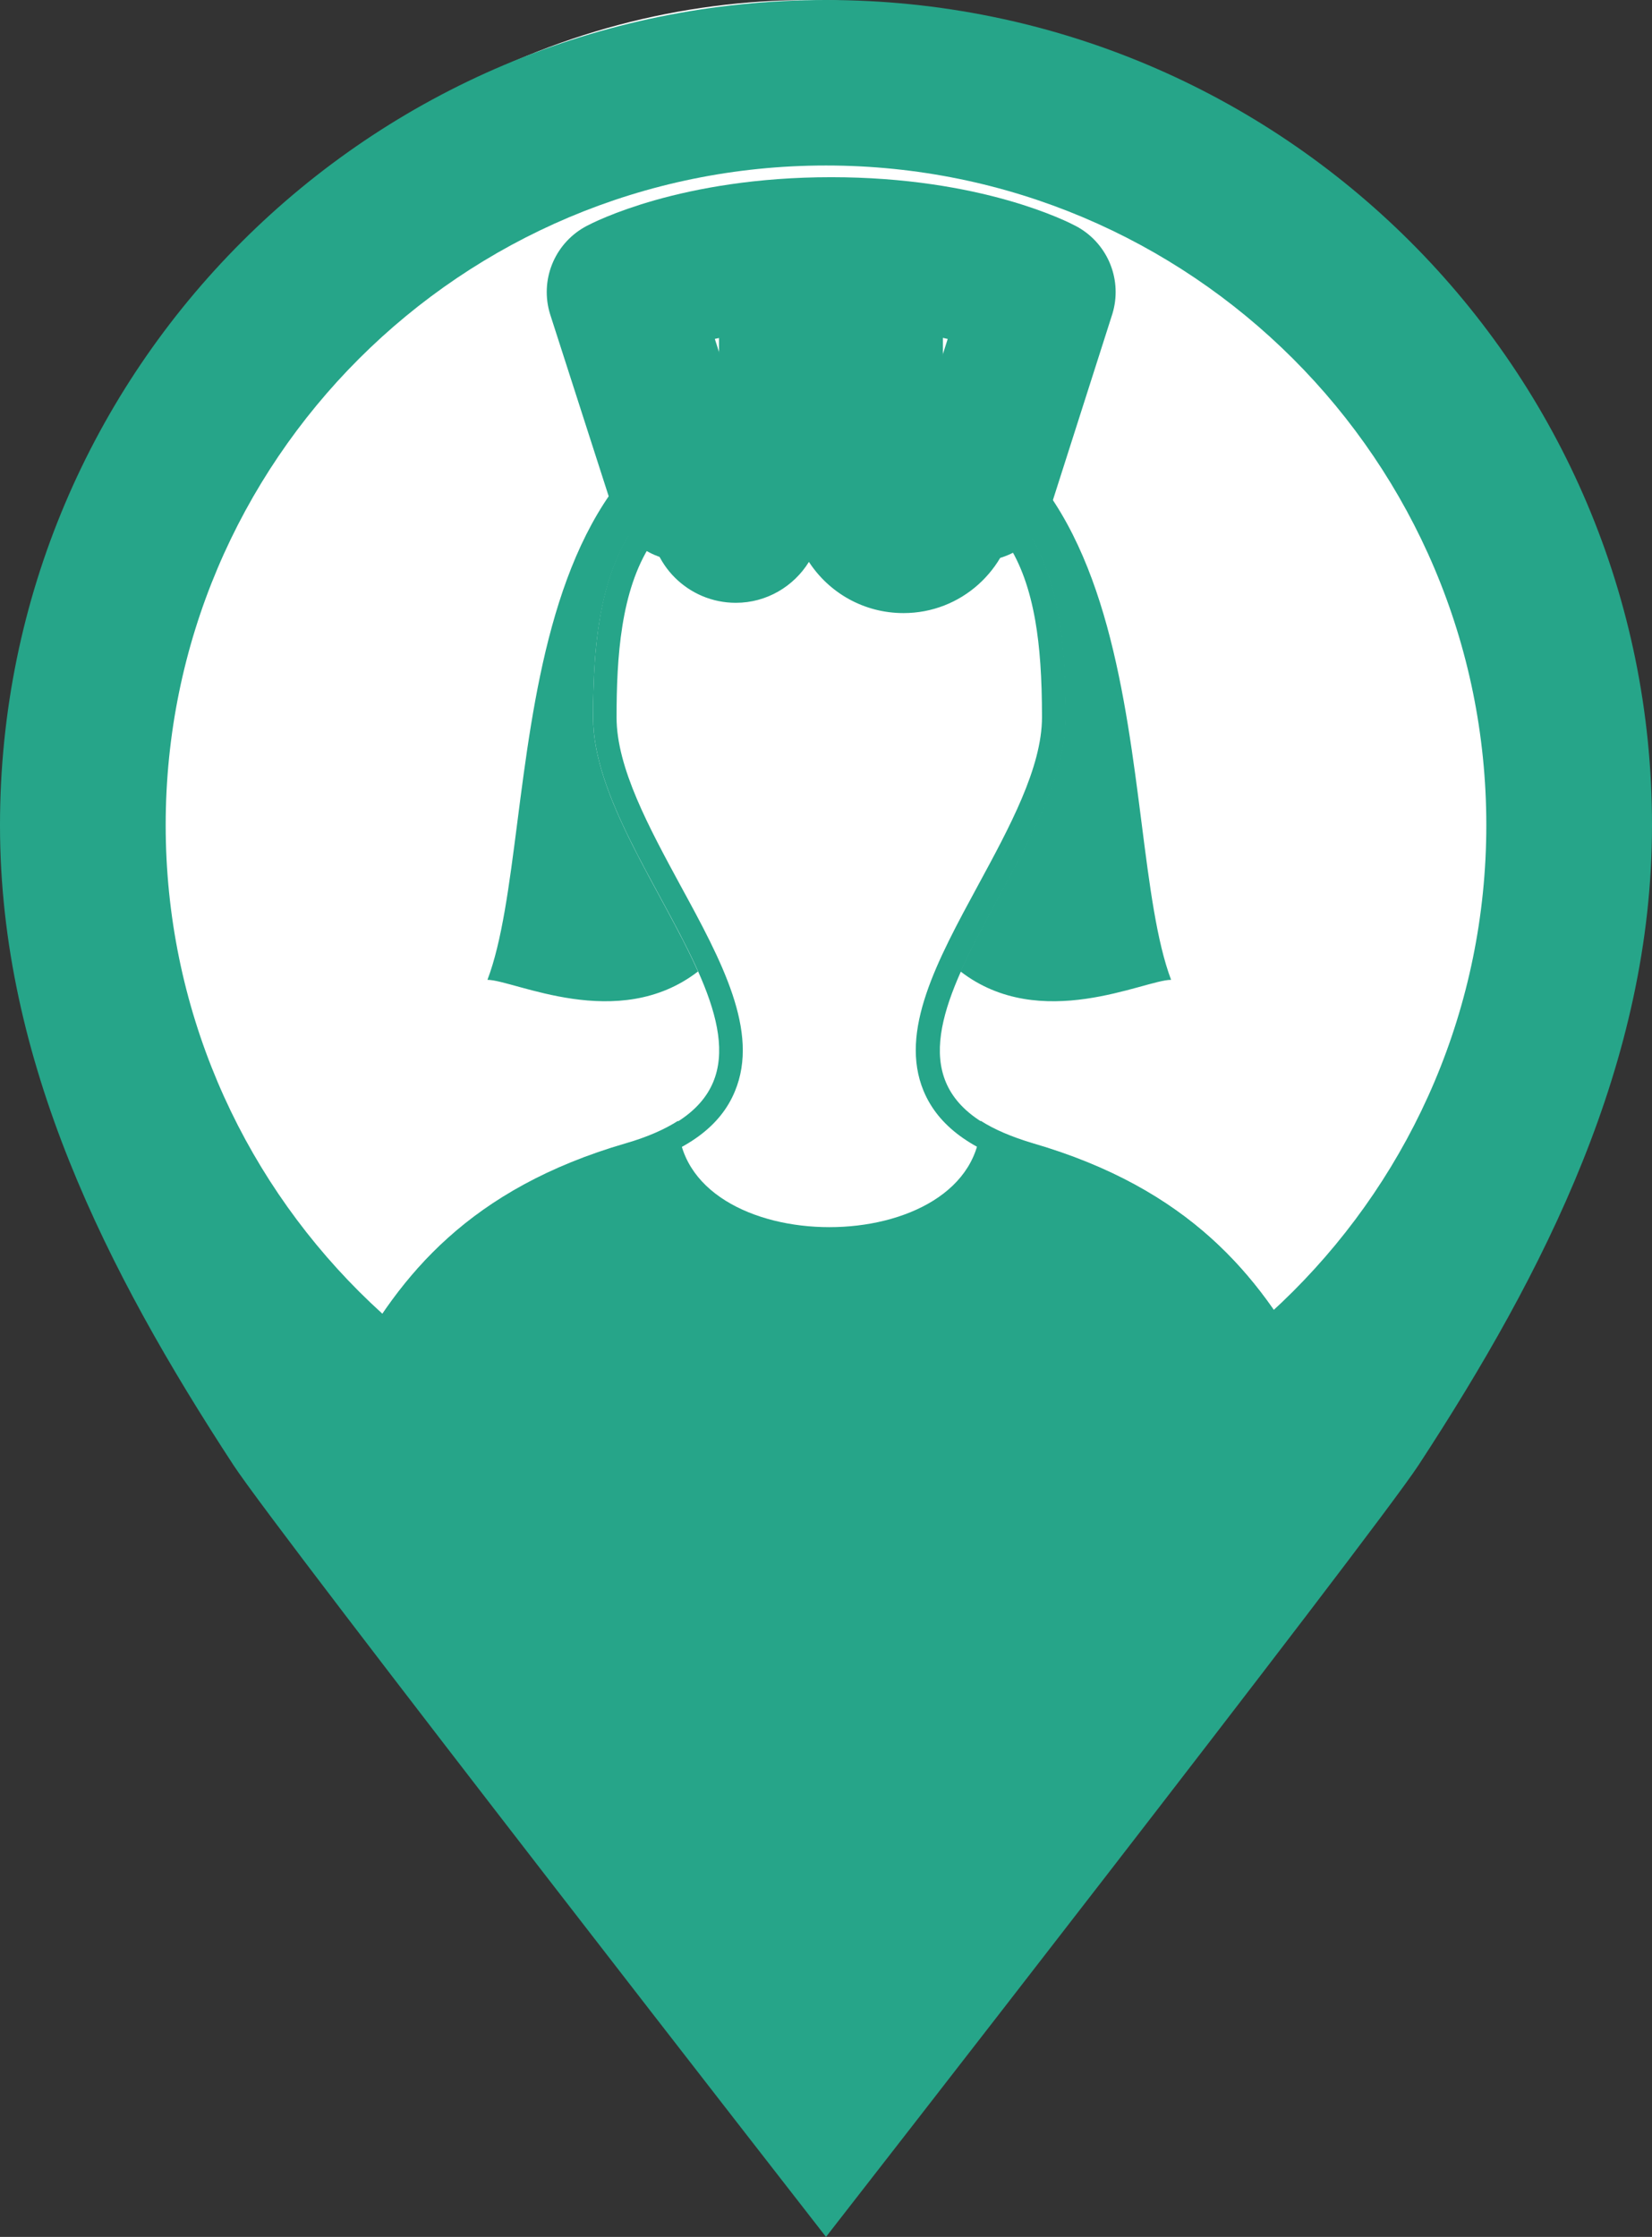
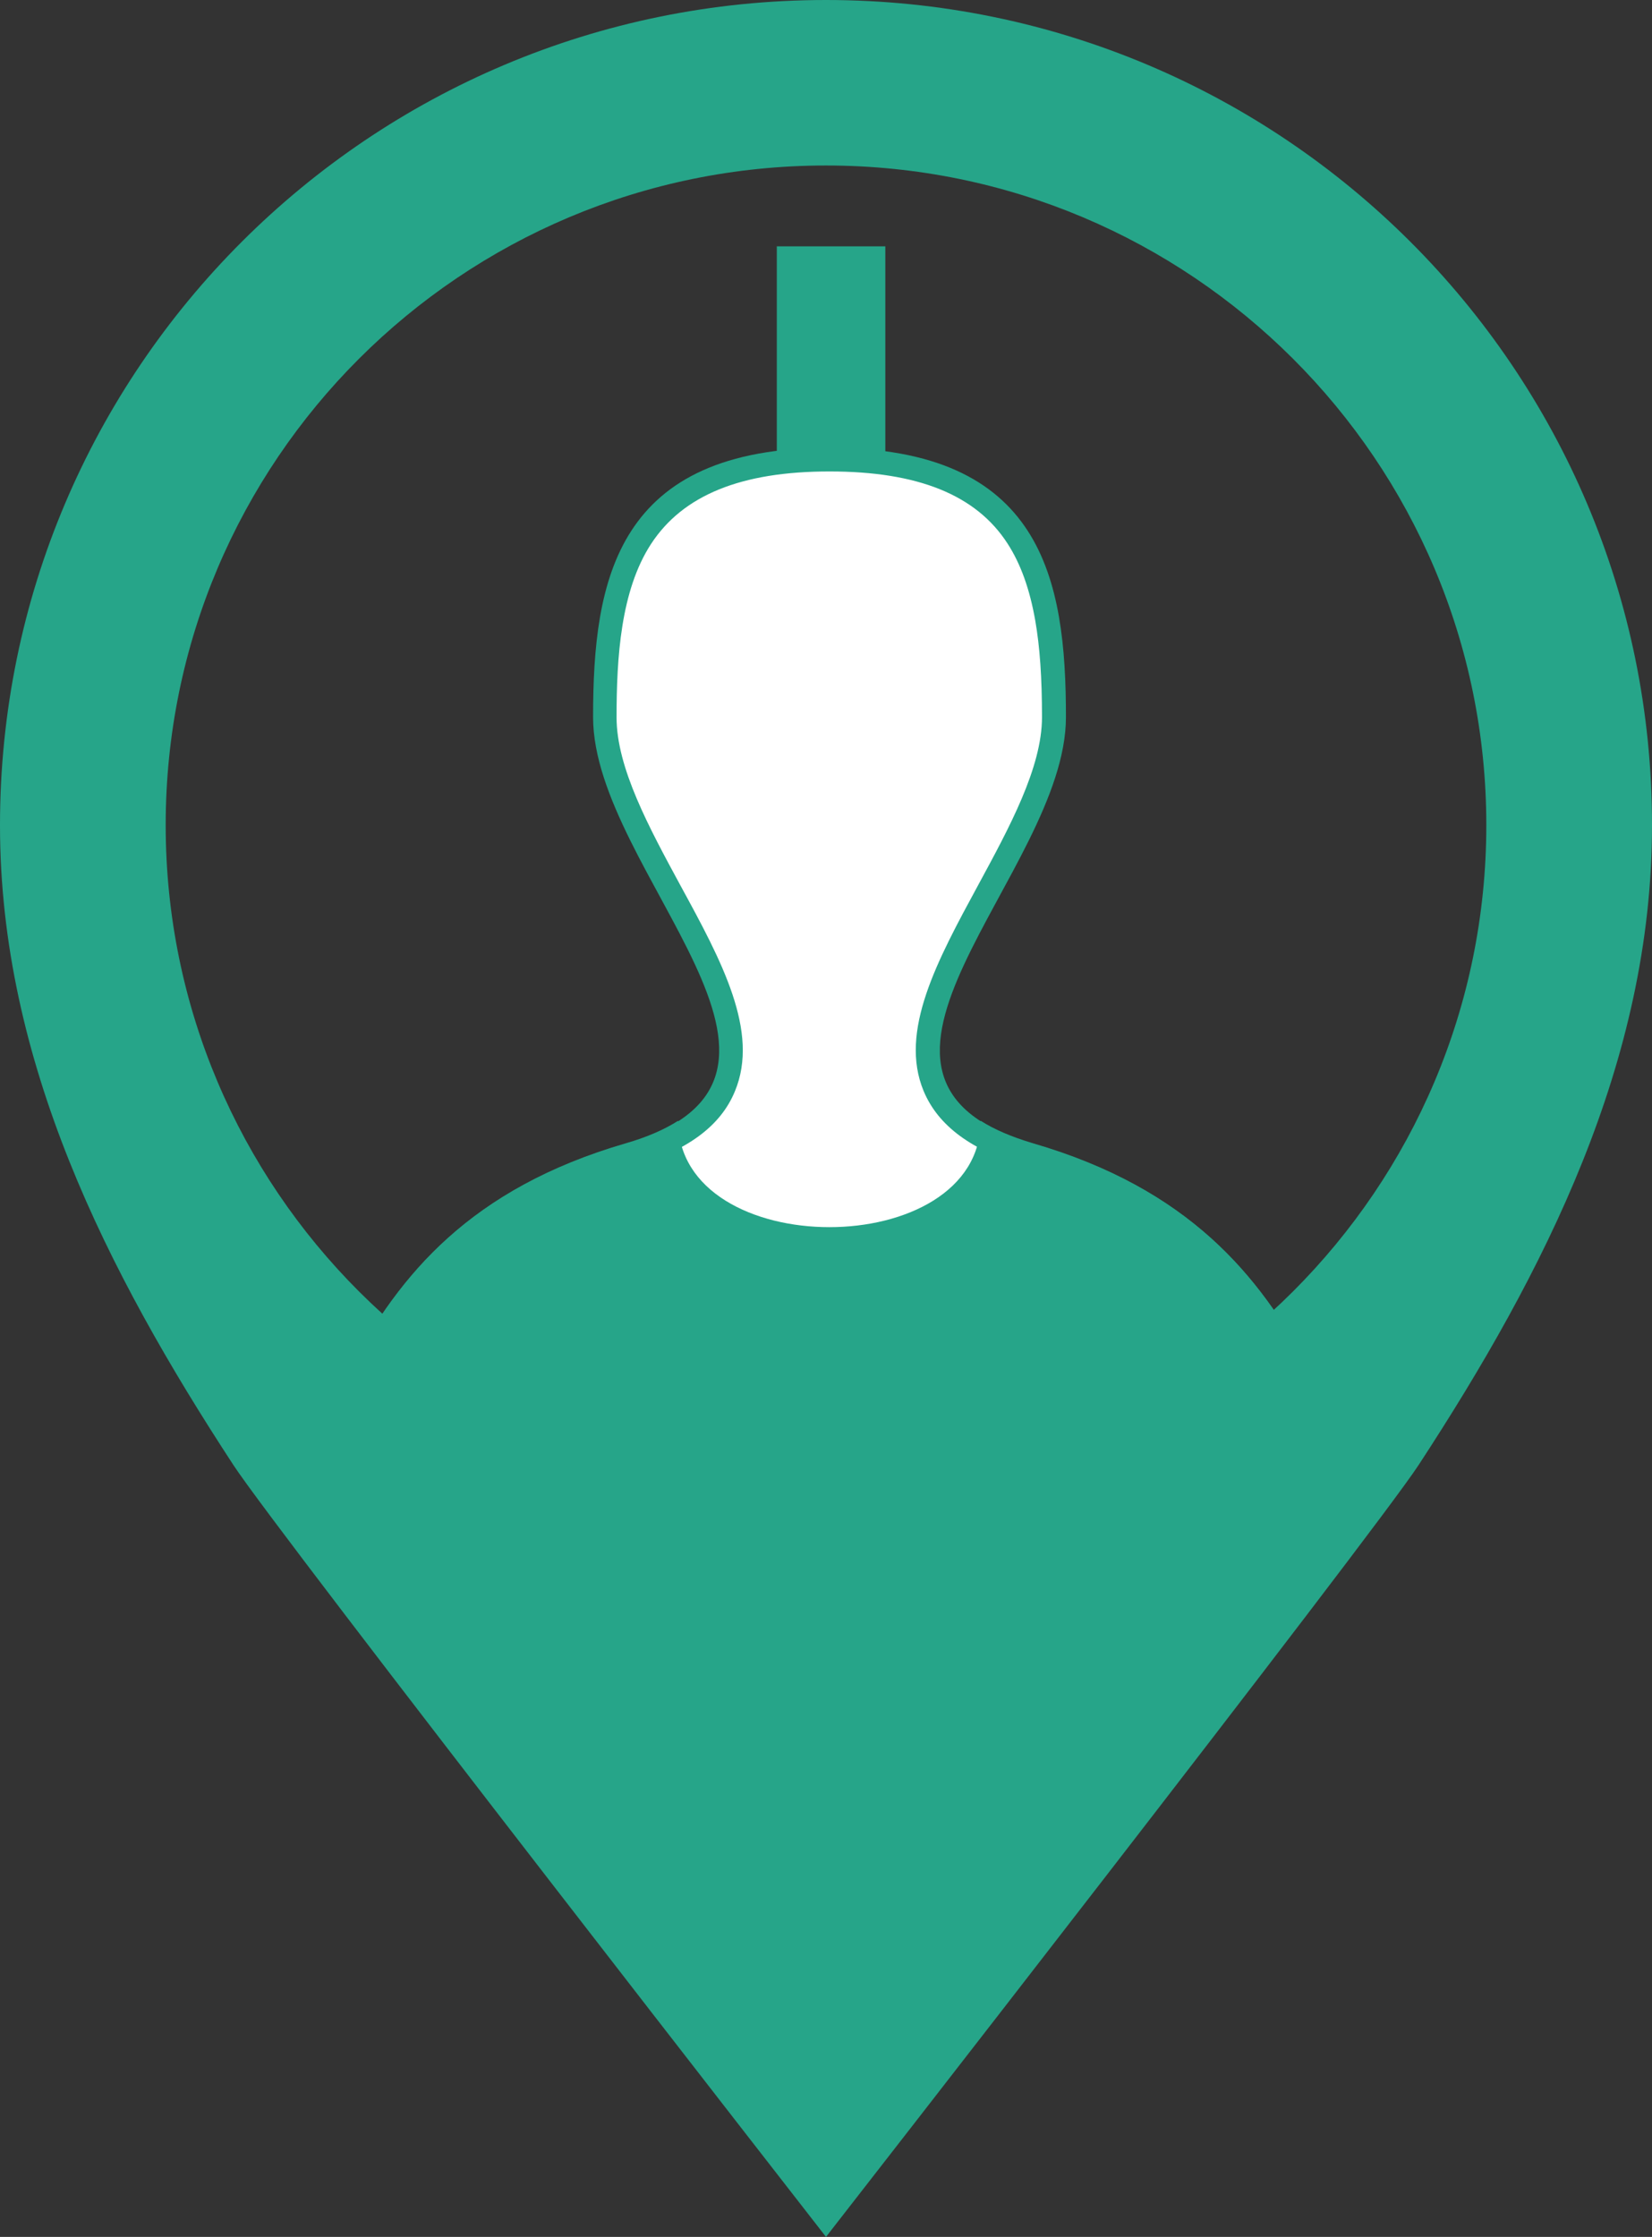
<svg xmlns="http://www.w3.org/2000/svg" width="99px" height="134px" viewBox="0 0 99 134" version="1.1">
  <rect x="0" y="0" width="99" height="134" fill="#333333" stroke="none" />
  <title>icn_nurse_d</title>
  <g id="Desktop" stroke="none" stroke-width="1" fill="none" fill-rule="evenodd">
    <g id="7.0---Access-and-Support-/-7.1-Financial-Support" transform="translate(-955, -1129)">
      <g id="Treatment-Admin" transform="translate(604, 1129)">
        <g id="icn_nurse_d" transform="translate(351, 0)">
-           <circle id="Oval" fill="#FFFFFF" fill-rule="nonzero" cx="48.5" cy="44.5" r="44.5" />
          <path d="M49.5,0 C22.16,0 0,22.127 0,49.427 C0,49.442 0,49.456 0,49.456 C0,63.595 6.432,76.21 13.987,87.762 C16.692,91.9 49.5,134 49.5,134 C49.5,134 82.308,91.9 85.013,87.762 C92.568,76.21 99,63.595 99,49.456 C99,49.442 99,49.427 99,49.427 C99.014,22.127 76.854,0 49.5,0 Z M49.5,88.941 C27.642,88.941 9.929,71.253 9.929,49.427 C9.929,27.602 27.642,9.914 49.5,9.914 C71.358,9.914 89.071,27.602 89.071,49.427 C89.071,71.253 71.358,88.941 49.5,88.941 Z" id="Shape" fill="#26A589" fill-rule="nonzero" />
          <g id="Group" transform="translate(21, 15)">
            <g transform="translate(0, 11.752)" fill-rule="nonzero">
              <path d="M1.019,54.776 C3.675,50.06 7.709,45.044 16.724,42.436 C19.767,41.547 21.633,40.215 22.423,38.337 C23.787,35.07 21.562,30.971 19.207,26.614 C17.284,23.074 15.288,19.405 15.288,16.195 C15.288,12.526 15.547,8.37 17.47,5.417 C19.494,2.293 23.184,0.774 28.739,0.774 C34.295,0.774 37.984,2.293 40.008,5.417 C41.932,8.384 42.19,12.526 42.19,16.195 C42.19,19.391 40.195,23.06 38.271,26.614 C35.917,30.956 33.677,35.07 35.055,38.337 C35.845,40.215 37.697,41.547 40.74,42.436 C49.726,45.044 53.775,50.046 56.43,54.747 L27.462,66.929 L1.019,54.776 Z" id="Path" fill="#FFFFFF" />
              <path d="M28.71,1.49 C34.008,1.49 37.496,2.895 39.376,5.804 C40.166,7.023 40.711,8.542 41.042,10.433 C41.314,11.996 41.444,13.83 41.444,16.209 C41.444,19.233 39.491,22.816 37.611,26.284 C35.17,30.784 32.859,35.027 34.352,38.609 C35.228,40.702 37.237,42.178 40.496,43.124 C44.616,44.313 47.918,46.062 50.602,48.47 C52.397,50.089 53.904,51.952 55.354,54.417 L27.418,66.169 L1.995,54.475 C3.46,51.995 4.967,50.118 6.79,48.484 C9.474,46.076 12.776,44.328 16.896,43.138 C20.169,42.192 22.179,40.716 23.04,38.624 C24.533,35.041 22.236,30.799 19.781,26.299 C17.901,22.83 15.949,19.247 15.949,16.223 C15.949,12.655 16.193,8.628 18.016,5.833 C19.925,2.909 23.413,1.49 28.71,1.49 M28.71,0.072 C15.949,0.072 14.542,7.925 14.542,16.209 C14.542,25.553 30.146,37.807 16.509,41.762 C7.135,44.485 2.957,49.688 0.014,55.12 L27.418,67.731 L57.407,55.12 C54.464,49.688 50.286,44.485 40.912,41.762 C27.275,37.807 42.879,25.568 42.879,16.209 C42.879,7.925 41.472,0.072 28.71,0.072 L28.71,0.072 Z" id="Shape" fill="#26A589" />
            </g>
            <path d="M0.014,66.843 C2.957,61.411 7.135,56.209 16.509,53.486 C17.8,53.113 18.834,52.654 19.638,52.139 C19.638,60.637 37.769,60.637 37.769,52.139 C38.572,52.654 39.606,53.099 40.898,53.486 C50.258,56.209 54.449,61.411 57.392,66.843 L27.404,79.455 L0.014,66.843 Z" id="Path" fill="#26A589" fill-rule="nonzero" />
-             <path d="M28.71,8.198 C8.211,8.198 11.685,34.568 8.211,43.697 C9.805,43.697 16.035,46.893 20.829,43.196 C18.676,38.366 14.542,32.776 14.542,27.961 C14.542,23.117 15.044,18.445 17.987,15.378 C17.973,15.564 17.93,15.75 17.93,15.951 C17.93,18.803 20.241,21.111 23.098,21.111 C24.949,21.111 26.572,20.122 27.476,18.66 C28.682,20.509 30.763,21.727 33.146,21.727 C36.591,21.727 39.405,19.147 39.836,15.822 C42.42,18.889 42.85,23.361 42.85,27.961 C42.85,32.776 38.702,38.366 36.563,43.196 C41.357,46.893 47.588,43.697 49.181,43.697 C45.736,34.568 49.21,8.198 28.71,8.198 Z" id="Path" fill="#26A589" fill-rule="nonzero" />
-             <path d="M41.386,2.494 C41.386,2.494 36.907,0.086 28.811,0.086 C20.715,0.086 16.236,2.494 16.236,2.494 L19.982,14.131 C19.982,14.131 23.729,11.824 28.825,11.824 C33.921,11.824 37.668,14.131 37.668,14.131 L41.386,2.494 Z" id="Path" stroke="#26A589" stroke-width="8.943" fill="#FFFFFF" fill-rule="nonzero" stroke-linecap="round" stroke-linejoin="round" />
-             <line x1="28.797" y1="3.21" x2="28.797" y2="9.703" id="Path" stroke="#26A589" stroke-width="13.415" />
            <line x1="32.055" y1="6.464" x2="25.552" y2="6.464" id="Path" stroke="#26A589" stroke-width="13.415" />
          </g>
        </g>
      </g>
    </g>
  </g>
</svg>